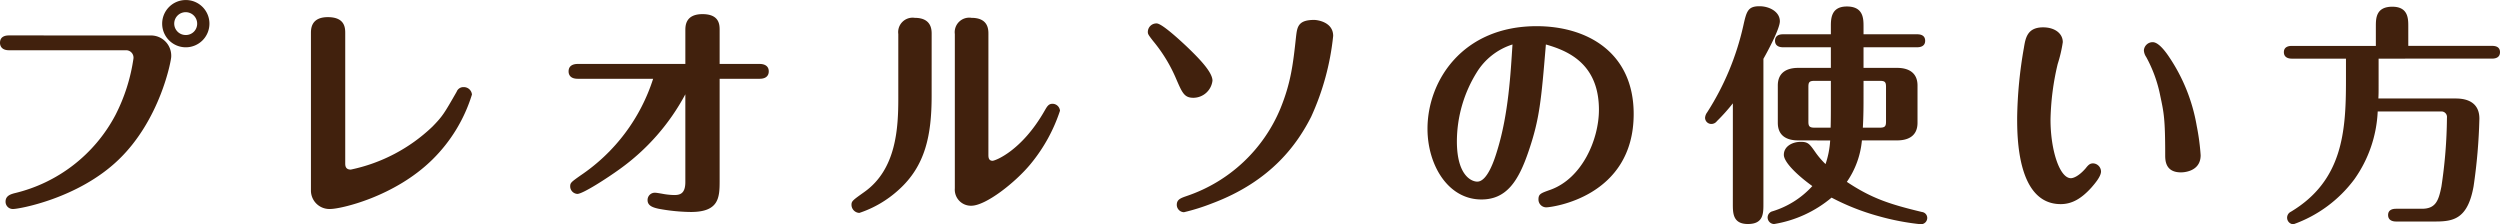
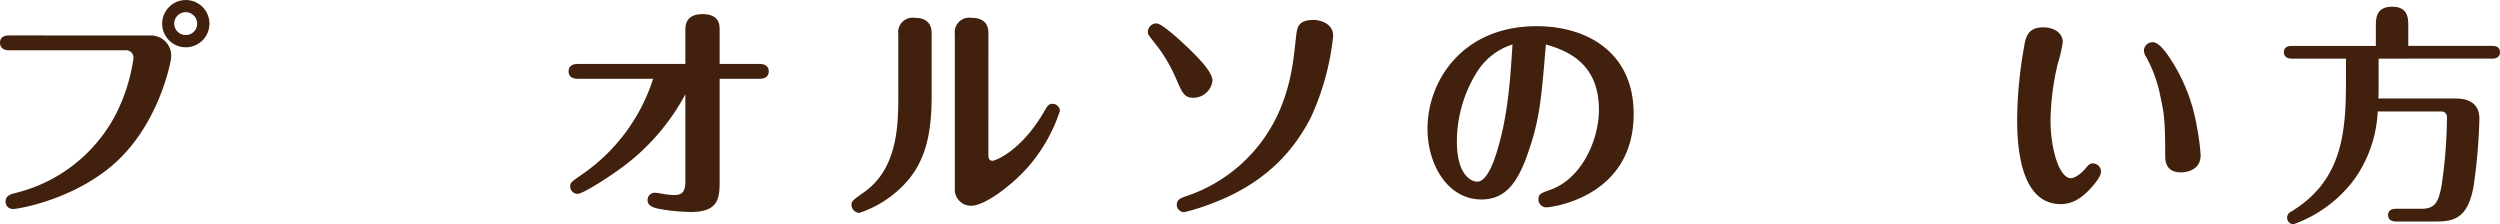
<svg xmlns="http://www.w3.org/2000/svg" id="レイヤー_1" data-name="レイヤー 1" viewBox="0 0 366.858 32.909">
  <path d="M72.686,85.2a2.97,2.97,0,0,1,3.026,3.127c0,.544-1.6,9.247-7.751,15.129-5.915,5.678-14.585,7.207-15.435,7.207a1.062,1.062,0,0,1-1.122-1.088c0-.883.816-1.087,1.292-1.223A22.654,22.654,0,0,0,67.519,96.892a26.4,26.4,0,0,0,2.652-8.3,1.084,1.084,0,0,0-1.123-1.223H51.914c-1.326,0-1.326-.952-1.326-1.088,0-1.02.918-1.088,1.326-1.088Zm8.635-1.734A3.468,3.468,0,1,1,77.854,80,3.46,3.46,0,0,1,81.321,83.463Zm-5.167,0a1.676,1.676,0,0,0,1.7,1.666,1.647,1.647,0,0,0,1.666-1.666,1.683,1.683,0,1,0-3.366,0Z" transform="translate(-50.588 -79.995)" style="fill:#41210d" />
-   <path d="M96.216,84.891c0-.646,0-2.38,2.482-2.38,2.55,0,2.55,1.632,2.55,2.38v19.038c0,.34,0,.952.816.952a24.618,24.618,0,0,0,11.966-6.29c1.53-1.564,1.734-1.938,3.57-5.133a1.048,1.048,0,0,1,1.02-.68,1.2,1.2,0,0,1,1.224,1.088,22.784,22.784,0,0,1-5.779,9.519c-5.576,5.508-13.5,7.275-14.993,7.275a2.706,2.706,0,0,1-2.856-2.754Z" transform="translate(-50.588 -79.995)" style="fill:#41210d" />
  <path d="M135.35,91.554c-1.325,0-1.325-.918-1.325-1.088,0-.985.917-1.087,1.325-1.087h15.809v-4.93c0-.646,0-2.38,2.515-2.38s2.516,1.6,2.516,2.346v4.964h5.881c.714,0,1.327.3,1.327,1.087,0,.17,0,1.088-1.327,1.088H156.19v14.993c0,2.447-.1,4.555-4.215,4.555a27.45,27.45,0,0,1-4.76-.476c-.748-.17-1.6-.408-1.6-1.258a1.061,1.061,0,0,1,1.156-1.088c.2,0,1.122.17,1.292.2a10.3,10.3,0,0,0,1.462.135c.816,0,1.632-.17,1.632-1.9V93.832a32.1,32.1,0,0,1-9.588,10.947c-1.971,1.428-5.473,3.671-6.255,3.671a1.112,1.112,0,0,1-1.054-1.088c0-.544.137-.645,1.53-1.631a27,27,0,0,0,10.641-14.177Z" transform="translate(-50.588 -79.995)" style="fill:#41210d" />
  <path d="M187.3,94.036c0,5.881-.951,10.335-4.861,13.837a16.1,16.1,0,0,1-5.746,3.365,1.2,1.2,0,0,1-1.155-1.19c0-.543.2-.68,1.869-1.87,4.726-3.331,5-9.417,5-13.8V84.993a2.118,2.118,0,0,1,2.413-2.38c2.482,0,2.482,1.768,2.482,2.38Zm8.329,8.669c0,.306,0,.884.612.884.374,0,4.25-1.428,7.616-7.309.408-.714.612-1.054,1.189-1.054a1.108,1.108,0,0,1,1.088,1.02,24.074,24.074,0,0,1-4.317,7.819c-2.21,2.686-6.562,6.119-8.7,6.119a2.362,2.362,0,0,1-2.414-2.55V84.993a2.13,2.13,0,0,1,2.448-2.38c2.481,0,2.481,1.734,2.481,2.38Z" transform="translate(-50.588 -79.995)" style="fill:#41210d" />
  <path d="M224.736,86.829c1.666,1.6,3.774,3.705,3.774,5a2.836,2.836,0,0,1-2.788,2.516c-1.326,0-1.632-.68-2.516-2.72a22.313,22.313,0,0,0-3.433-5.643c-.68-.884-.748-.986-.748-1.326a1.256,1.256,0,0,1,1.291-1.224C221.065,83.429,223.614,85.775,224.736,86.829Zm21.486-1.564a37.793,37.793,0,0,1-3.23,11.865c-1.971,3.875-5.745,9.417-14.551,12.714a30.213,30.213,0,0,1-4.113,1.292,1.087,1.087,0,0,1-1.054-1.088c0-.782.578-.985,1.462-1.292A22.761,22.761,0,0,0,238.5,95.872c1.5-3.706,1.836-6.391,2.278-10.539.17-1.394.306-2.414,2.652-2.414C243.842,82.919,246.222,83.191,246.222,85.265Z" transform="translate(-50.588 -79.995)" style="fill:#41210d" />
  <path d="M274.919,102.127c-1.5,4.454-3.264,7.139-6.936,7.139-4.963,0-7.92-5.133-7.92-10.368,0-7.072,5.167-15.061,16.012-15.061,7.411,0,14.244,3.842,14.244,12.885,0,12.239-12.1,13.7-12.816,13.7a1.147,1.147,0,0,1-1.156-1.157c0-.816.34-.917,1.767-1.427,4.692-1.7,7.106-7.446,7.106-11.729,0-6.868-4.692-8.7-7.785-9.587C276.755,94.716,276.517,97.436,274.919,102.127ZM267.3,90.6a19.272,19.272,0,0,0-2.924,10.132c0,5.065,2.176,5.915,2.992,5.915,1.5,0,2.549-3.3,2.924-4.556,1.665-5.371,1.971-11.389,2.243-15.57A9.521,9.521,0,0,0,267.3,90.6Z" transform="translate(-50.588 -79.995)" style="fill:#41210d" />
-   <path d="M304.874,95.158a27.609,27.609,0,0,1-2.346,2.618,1.01,1.01,0,0,1-.816.408.914.914,0,0,1-.917-.918,1.53,1.53,0,0,1,.306-.782A39.455,39.455,0,0,0,306.4,83.8c.476-2.108.646-2.89,2.38-2.89,1.462,0,2.991.816,2.991,2.21,0,1.054-1.7,4.25-2.414,5.508v21.281c0,1.428,0,2.958-2.277,2.958-2.21,0-2.21-1.6-2.21-2.958Zm9.587,5.439c-1.733,0-2.991-.714-2.991-2.583V92.54c0-2.006,1.462-2.584,2.991-2.584h4.794V86.931h-7.037c-.374,0-1.156-.1-1.156-.952,0-.884.816-.952,1.156-.952h7.037V83.905c0-1.122,0-2.958,2.346-2.958,2.447,0,2.447,1.8,2.447,2.958v1.122h7.888c.408,0,1.156.1,1.156.952s-.782.952-1.156.952h-7.888v3.025h4.93c1.734,0,2.992.748,2.992,2.584v5.474c0,2.039-1.5,2.583-2.992,2.583h-5.167a12.692,12.692,0,0,1-2.21,6.086c3.672,2.448,6.357,3.3,11.014,4.419a.883.883,0,0,1,.783.884.937.937,0,0,1-.918.918,36.368,36.368,0,0,1-6.222-1.19,34.2,34.2,0,0,1-6.9-2.72,17.53,17.53,0,0,1-8.431,3.876.972.972,0,0,1-.952-.952.935.935,0,0,1,.714-.918,13.048,13.048,0,0,0,5.847-3.7c-2.311-1.666-4.181-3.536-4.181-4.59,0-1.224,1.223-1.9,2.481-1.9,1.088,0,1.292.306,2.176,1.564a11.749,11.749,0,0,0,1.462,1.7,13.059,13.059,0,0,0,.679-3.468Zm4.794-8.737h-2.414c-.748,0-.884.2-.884.884v5.1c0,.646.136.885.884.885h2.38c.034-1.122.034-2.312.034-3.672Zm4.793,2.176c0,1.428,0,2.958-.1,4.692h2.516c.748,0,.884-.239.884-.885v-5.1c0-.68-.136-.884-.884-.884h-2.414Z" transform="translate(-50.588 -79.995)" style="fill:#41210d" />
  <path d="M357.505,107.5c-1.53,1.7-2.924,2.447-4.522,2.447-6.391,0-6.391-9.893-6.391-12.68a63.6,63.6,0,0,1,.986-10.233c.238-1.428.476-3.026,2.822-3.026,1.7,0,2.889.884,2.889,2.176a20,20,0,0,1-.748,3.2,37.913,37.913,0,0,0-1.054,8.192c0,4.42,1.327,8.568,2.993,8.568.305,0,1.121-.238,2.175-1.462.374-.476.612-.714,1.088-.714a1.22,1.22,0,0,1,1.156,1.19C358.9,105.9,357.946,106.988,357.505,107.5Zm11.32-19.243a25.823,25.823,0,0,1,4.115,10.2,33.261,33.261,0,0,1,.578,4.317c0,2.516-2.72,2.516-2.89,2.516-2.312,0-2.312-1.8-2.312-2.55,0-5.337-.2-6.221-.714-8.635a19.752,19.752,0,0,0-2.074-5.745,1.9,1.9,0,0,1-.339-.986,1.292,1.292,0,0,1,1.291-1.19C367.33,86.183,368.316,87.508,368.825,88.256Z" transform="translate(-50.588 -79.995)" style="fill:#41210d" />
  <path d="M399.632,88.6v3.672c0,1.292,0,1.53-.034,2.176h11.253c.782,0,3.57,0,3.57,2.958a81.19,81.19,0,0,1-.851,9.927c-.849,4.725-2.889,5.167-5.575,5.167h-5.813c-.374,0-1.157-.1-1.157-.952,0-.816.749-.918,1.157-.918h3.807c2.04,0,2.449-1.224,2.856-3.229a71.03,71.03,0,0,0,.816-10.131.814.814,0,0,0-.884-.918H399.5a18.6,18.6,0,0,1-3.433,9.961,19.115,19.115,0,0,1-8.942,6.595.967.967,0,0,1-.374-1.836c7.615-4.555,8.092-11.763,8.092-19.242V88.6h-7.956c-.374,0-1.155-.1-1.155-.951,0-.816.748-.918,1.155-.918h12.341V83.871c0-1.156,0-2.89,2.414-2.89,2.345,0,2.345,1.768,2.345,2.89v2.856H416.29c.374,0,1.156.068,1.156.918s-.748.951-1.156.951Z" transform="translate(-50.588 -79.995)" style="fill:#41210d" />
</svg>